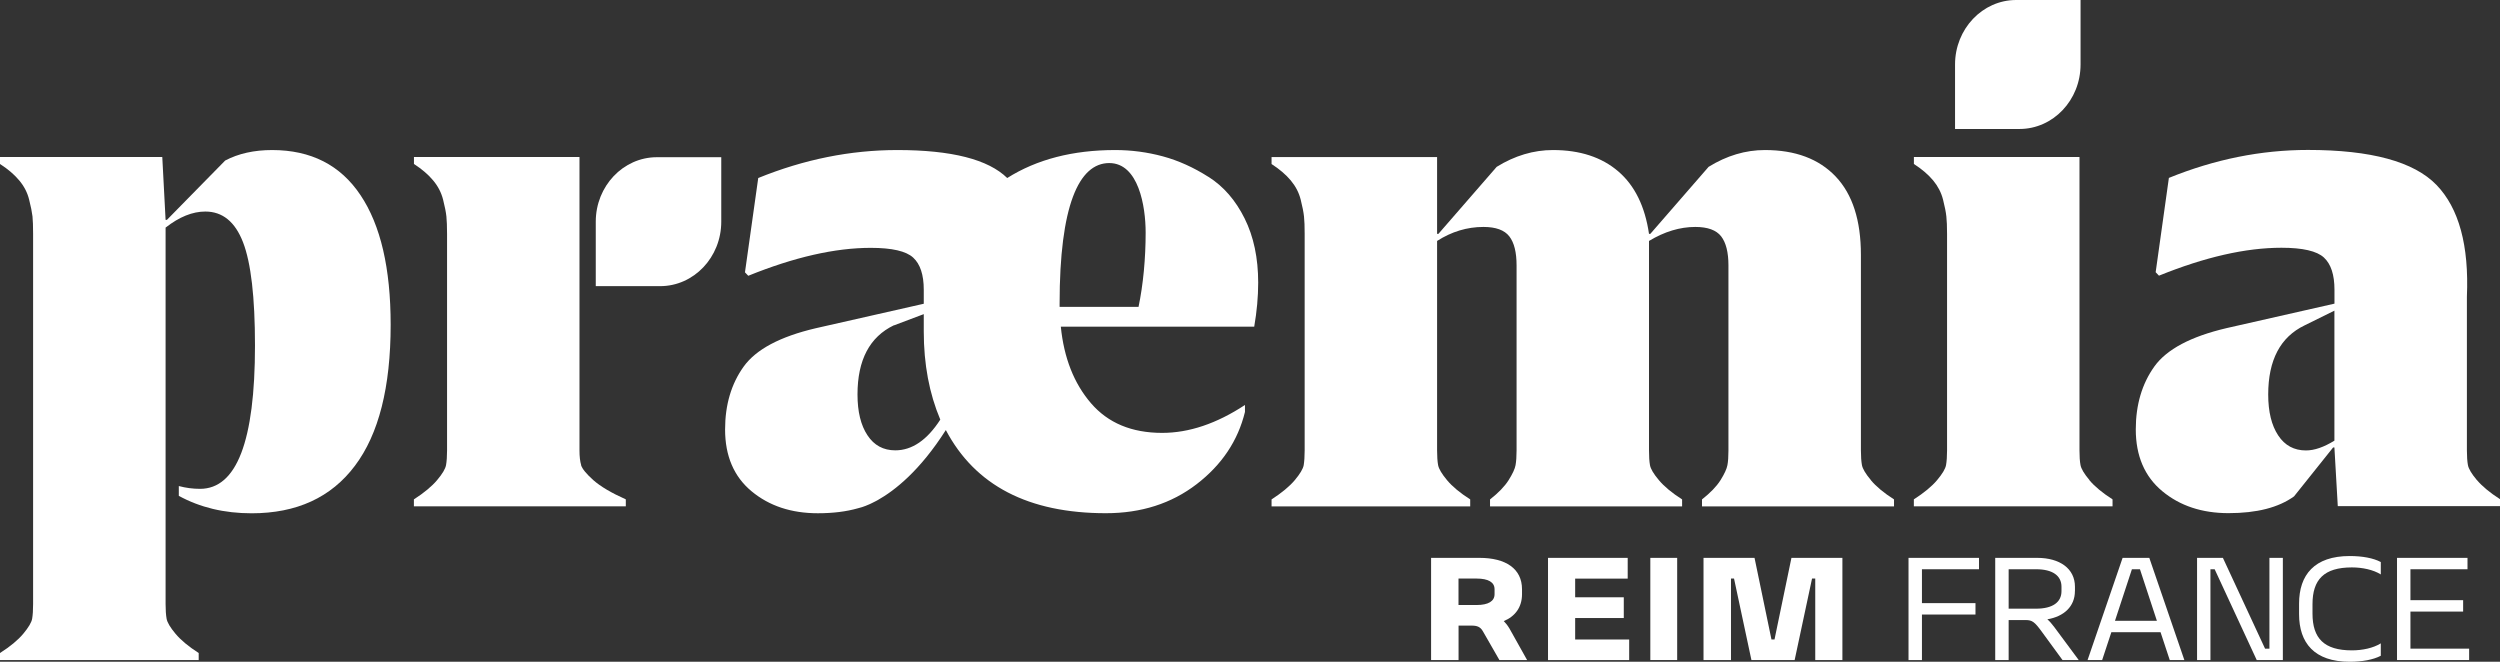
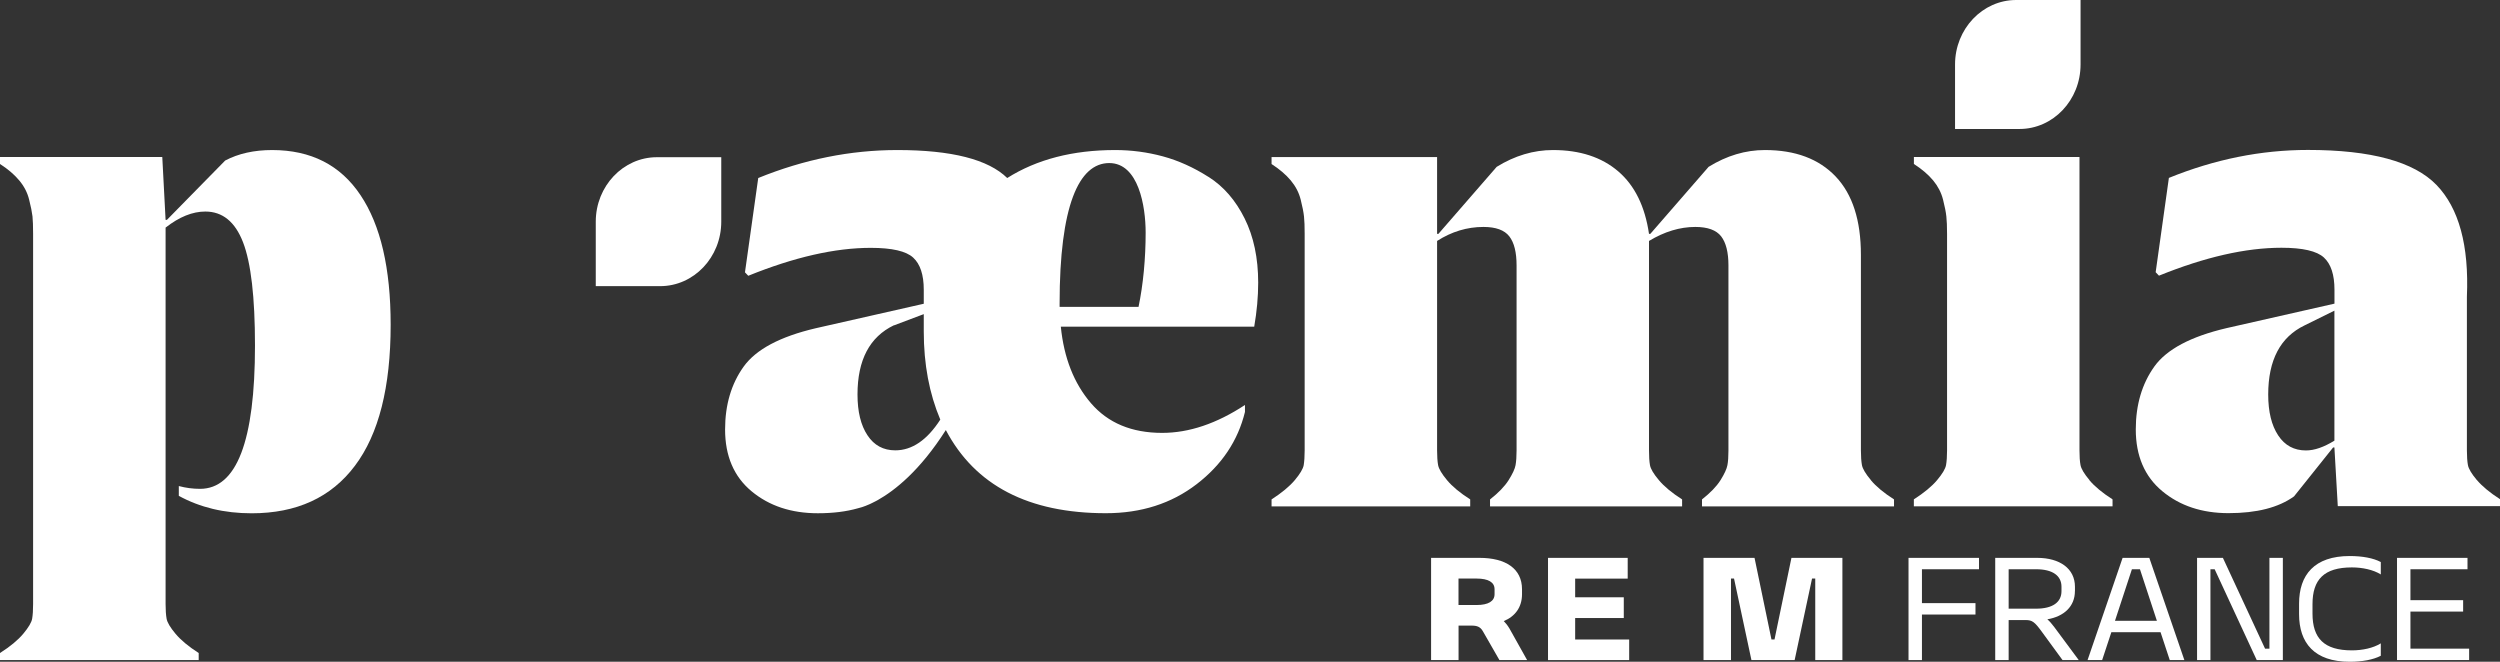
<svg xmlns="http://www.w3.org/2000/svg" width="170" height="45" viewBox="0 0 170 45" fill="none">
  <rect x="0" y="0" width="170" height="45" fill="#333333" stroke="none" />
  <g clip-path="url(#clip0_1343_370)">
    <path d="M18.508 10.203C17.277 10.203 16.212 10.442 15.312 10.916L11.35 14.952H11.26L11.035 10.677H0V11.151C0.543 11.5 0.975 11.87 1.307 12.268C1.639 12.662 1.864 13.098 1.981 13.575C2.103 14.049 2.175 14.43 2.21 14.717C2.237 15 2.251 15.398 2.251 15.903V41.078C2.251 41.49 2.23 41.822 2.186 42.074C2.141 42.33 1.937 42.669 1.58 43.098C1.221 43.527 0.695 43.963 0 44.405V44.883H13.511V44.405C12.819 43.963 12.297 43.527 11.937 43.098C11.578 42.669 11.374 42.33 11.329 42.074C11.284 41.822 11.26 41.49 11.26 41.078V15.477C12.19 14.748 13.092 14.385 13.96 14.385C15.133 14.385 15.987 15.08 16.526 16.474C17.066 17.867 17.339 20.209 17.339 23.502C17.339 29.993 16.094 33.241 13.601 33.241C13.12 33.241 12.639 33.179 12.159 33.051V33.718C13.601 34.507 15.25 34.904 17.111 34.904C20.171 34.904 22.516 33.829 24.134 31.674C25.756 29.523 26.565 26.324 26.565 22.08C26.565 18.248 25.884 15.312 24.514 13.268C23.148 11.223 21.146 10.203 18.501 10.203H18.508Z" fill="white" />
-     <path d="M39.519 31.626C39.443 31.373 39.405 31.041 39.405 30.63V10.677H28.149V11.151C28.688 11.5 29.124 11.87 29.453 12.268C29.785 12.662 30.009 13.098 30.13 13.575C30.251 14.049 30.324 14.429 30.355 14.716C30.383 15 30.4 15.398 30.4 15.903V30.63C30.4 31.041 30.376 31.373 30.331 31.626C30.286 31.878 30.085 32.22 29.722 32.649C29.363 33.075 28.837 33.511 28.145 33.957V34.431H42.555V33.957C41.566 33.514 40.83 33.078 40.346 32.649C39.868 32.22 39.588 31.878 39.512 31.626H39.519Z" fill="white" />
    <path d="M82.182 12.033C81.162 11.383 80.124 10.916 79.073 10.632C78.022 10.348 76.943 10.203 75.833 10.203C72.952 10.203 70.504 10.836 68.491 12.105C67.201 10.839 64.711 10.203 61.018 10.203C57.837 10.203 54.683 10.836 51.56 12.105L50.658 18.518L50.882 18.753C54.005 17.487 56.785 16.854 59.213 16.854C60.655 16.854 61.616 17.075 62.097 17.518C62.578 17.961 62.816 18.691 62.816 19.704V20.655L55.475 22.319C53.044 22.889 51.411 23.757 50.568 24.93C49.727 26.102 49.306 27.527 49.306 29.205C49.306 31.007 49.907 32.411 51.107 33.407C52.307 34.403 53.808 34.901 55.61 34.901C56.651 34.901 57.557 34.787 58.342 34.562C58.442 34.541 58.722 34.469 59.14 34.282C59.192 34.258 59.244 34.234 59.292 34.209C59.376 34.168 59.465 34.123 59.559 34.075C59.604 34.05 59.649 34.026 59.694 34.002C60.838 33.358 62.553 32.017 64.317 29.243C66.302 33.009 69.93 34.898 75.2 34.898C77.603 34.898 79.657 34.24 81.369 32.926C83.081 31.612 84.177 29.973 84.658 28.012V27.538C82.735 28.803 80.857 29.436 79.028 29.436C76.957 29.436 75.345 28.765 74.186 27.417C73.031 26.071 72.347 24.338 72.136 22.215H85.287C85.467 21.17 85.557 20.174 85.557 19.223C85.557 17.546 85.249 16.086 84.633 14.851C84.018 13.617 83.202 12.676 82.178 12.026V12.033H82.182ZM60.79 22.125L62.816 21.361V22.55C62.816 24.767 63.19 26.759 63.94 28.534C63.041 29.928 62.017 30.623 60.88 30.623C60.067 30.623 59.438 30.284 58.988 29.599C58.535 28.918 58.31 27.994 58.31 26.822C58.31 24.477 59.137 22.91 60.786 22.118V22.125H60.79ZM75.428 11.088C77.423 11.088 77.904 14.035 77.904 15.809C77.904 17.584 77.738 19.348 77.42 20.869H72.053V20.652C72.053 14.001 73.353 11.088 75.431 11.088H75.428Z" fill="white" />
    <path d="M127.22 32.646C126.86 32.217 126.656 31.875 126.611 31.622C126.566 31.37 126.542 31.038 126.542 30.626V17.328C126.542 14.983 125.971 13.212 124.83 12.008C123.689 10.805 122.085 10.203 120.013 10.203C118.692 10.203 117.416 10.584 116.185 11.345L112.222 15.903H112.132C111.859 14.035 111.164 12.617 110.04 11.652C108.913 10.687 107.433 10.203 105.603 10.203C104.282 10.203 103.006 10.584 101.775 11.345L97.812 15.903H97.722V10.68H86.466V11.154C87.006 11.504 87.441 11.874 87.773 12.271C88.102 12.666 88.33 13.101 88.448 13.579C88.569 14.053 88.641 14.433 88.672 14.72C88.704 15.004 88.717 15.401 88.717 15.906V30.633C88.717 31.045 88.693 31.377 88.652 31.629C88.607 31.882 88.403 32.224 88.043 32.653C87.683 33.078 87.158 33.514 86.466 33.96V34.434H99.974V33.96C99.282 33.518 98.756 33.082 98.4 32.653C98.04 32.224 97.84 31.882 97.791 31.629C97.746 31.377 97.722 31.045 97.722 30.633V16.384C98.711 15.751 99.763 15.432 100.876 15.432C101.716 15.432 102.304 15.647 102.633 16.072C102.965 16.501 103.127 17.158 103.127 18.044V30.633C103.127 31.045 103.103 31.377 103.058 31.629C103.013 31.882 102.854 32.224 102.584 32.653C102.315 33.078 101.893 33.514 101.322 33.96V34.434H114.383V33.96C113.692 33.518 113.166 33.082 112.807 32.653C112.443 32.224 112.243 31.882 112.198 31.629C112.153 31.377 112.132 31.045 112.132 30.633V16.384C113.183 15.751 114.231 15.432 115.283 15.432C116.123 15.432 116.707 15.647 117.039 16.072C117.368 16.501 117.534 17.158 117.534 18.044V30.633C117.534 31.045 117.513 31.377 117.465 31.629C117.42 31.882 117.261 32.224 116.994 32.653C116.725 33.078 116.303 33.514 115.736 33.96V34.434H128.793V33.96C128.102 33.518 127.576 33.082 127.22 32.653V32.646Z" fill="white" />
    <path d="M142.083 32.646C141.723 32.217 141.519 31.875 141.474 31.622C141.426 31.37 141.405 31.038 141.405 30.626V10.677H130.145V11.151C130.688 11.5 131.121 11.87 131.453 12.268C131.781 12.662 132.006 13.098 132.127 13.575C132.248 14.049 132.321 14.429 132.352 14.716C132.383 15 132.4 15.398 132.4 15.903V30.63C132.4 31.041 132.376 31.373 132.331 31.626C132.286 31.878 132.082 32.22 131.722 32.649C131.363 33.075 130.834 33.511 130.142 33.957V34.431H143.653V33.957C142.961 33.514 142.436 33.078 142.076 32.649H142.083V32.646Z" fill="white" />
    <path d="M168.427 32.646C168.067 32.217 167.863 31.875 167.818 31.622C167.773 31.37 167.749 31.038 167.749 30.626V20.174C167.898 16.692 167.209 14.156 165.677 12.572C164.145 10.992 161.234 10.196 156.942 10.196C153.757 10.196 150.607 10.829 147.484 12.098L146.585 18.511L146.81 18.746C149.933 17.48 152.71 16.847 155.141 16.847C156.583 16.847 157.544 17.069 158.025 17.511C158.505 17.954 158.744 18.684 158.744 19.697V20.648L151.406 22.312C148.975 22.883 147.336 23.751 146.495 24.923C145.658 26.096 145.233 27.52 145.233 29.198C145.233 31 145.835 32.404 147.035 33.4C148.235 34.396 149.736 34.894 151.537 34.894C153.457 34.894 154.943 34.514 155.995 33.753L158.651 30.429H158.74L158.969 34.417H170V33.943C169.308 33.5 168.786 33.065 168.423 32.636V32.646H168.427ZM158.744 29.962C158.025 30.405 157.381 30.63 156.807 30.63C155.998 30.63 155.365 30.291 154.916 29.606C154.466 28.925 154.238 28.001 154.238 26.829C154.238 24.484 155.065 22.917 156.714 22.125L158.74 21.125V29.962H158.744Z" fill="white" />
    <path d="M40.512 15.072V19.458H44.889C47.182 19.458 49.046 17.497 49.046 15.072V10.69H44.668C42.376 10.69 40.512 12.658 40.512 15.072Z" fill="white" />
    <path d="M103.497 40.407C103.497 41.289 103.031 41.915 102.256 42.234C102.384 42.362 102.526 42.541 102.643 42.739L103.843 44.883H101.959L100.838 42.929C100.669 42.631 100.451 42.541 100.074 42.541H99.182V44.883H97.314V37.935H100.61C102.387 37.935 103.497 38.668 103.497 40.069V40.407ZM101.63 40.069C101.63 39.591 101.205 39.342 100.409 39.342H99.178V41.141H100.409C101.205 41.141 101.63 40.881 101.63 40.407V40.069Z" fill="white" />
    <path d="M105.265 37.935H110.683V39.346H107.111V40.615H110.417V42.026H107.111V43.486H110.784V44.886H105.265V37.938V37.935Z" fill="white" />
-     <path d="M114.048 37.935V44.883H112.222V37.935H114.048Z" fill="white" />
    <path d="M119.308 37.935L120.459 43.482H120.667L121.818 37.935H125.283V44.883H123.437V39.342H123.219L122.036 44.883H119.097L117.914 39.342H117.707V44.883H115.839V37.935H119.304H119.308Z" fill="white" />
    <path d="M129.779 37.935H134.572V38.709H130.692V41.013H134.333V41.788H130.692V44.886H129.779V37.938V37.935Z" fill="white" />
    <path d="M141.094 40.197C141.094 41.237 140.35 41.922 139.22 42.113C139.368 42.24 139.527 42.42 139.697 42.649L141.353 44.883H140.25L138.822 42.929C138.355 42.292 138.186 42.164 137.75 42.164H136.588V44.883H135.675V37.935H138.535C140.053 37.935 141.097 38.657 141.097 39.899V40.197H141.094ZM140.181 39.899C140.181 39.145 139.576 38.709 138.455 38.709H136.588V41.39H138.455C139.576 41.39 140.181 40.954 140.181 40.2V39.903V39.899Z" fill="white" />
    <path d="M146.153 37.935L148.536 44.883H147.543L146.917 42.988H143.573L142.947 44.883H141.955L144.337 37.935H146.153ZM143.819 42.213H146.668L145.517 38.709H144.97L143.819 42.213Z" fill="white" />
    <path d="M149.4 44.883V37.935H151.157L154.024 44.108H154.321V37.935H155.234V44.883H153.457L150.597 38.709H150.31V44.883H149.397H149.4Z" fill="white" />
    <path d="M157.25 41.725C157.25 43.402 158.035 44.225 159.93 44.225C160.646 44.225 161.389 44.066 161.894 43.748V44.592C161.389 44.858 160.632 45 159.781 45C157.378 45 156.337 43.72 156.337 41.763V41.047C156.337 39.093 157.378 37.81 159.781 37.81C160.636 37.81 161.389 37.948 161.894 38.218V39.062C161.389 38.743 160.642 38.584 159.93 38.584C158.035 38.584 157.25 39.407 157.25 41.085V41.721V41.725Z" fill="white" />
    <path d="M162.997 37.935H167.79V38.709H163.91V40.812H167.493V41.587H163.91V44.108H167.901V44.883H162.997V37.935Z" fill="white" />
    <path d="M137.321 8.771C139.614 8.771 141.478 6.81 141.478 4.386V0H137.1C134.807 0 132.943 1.968 132.943 4.386V8.771H137.321Z" fill="white" />
  </g>
  <defs>
    <clipPath id="clip0_1343_370">
      <rect width="170" height="45" fill="white" />
    </clipPath>
  </defs>
</svg>